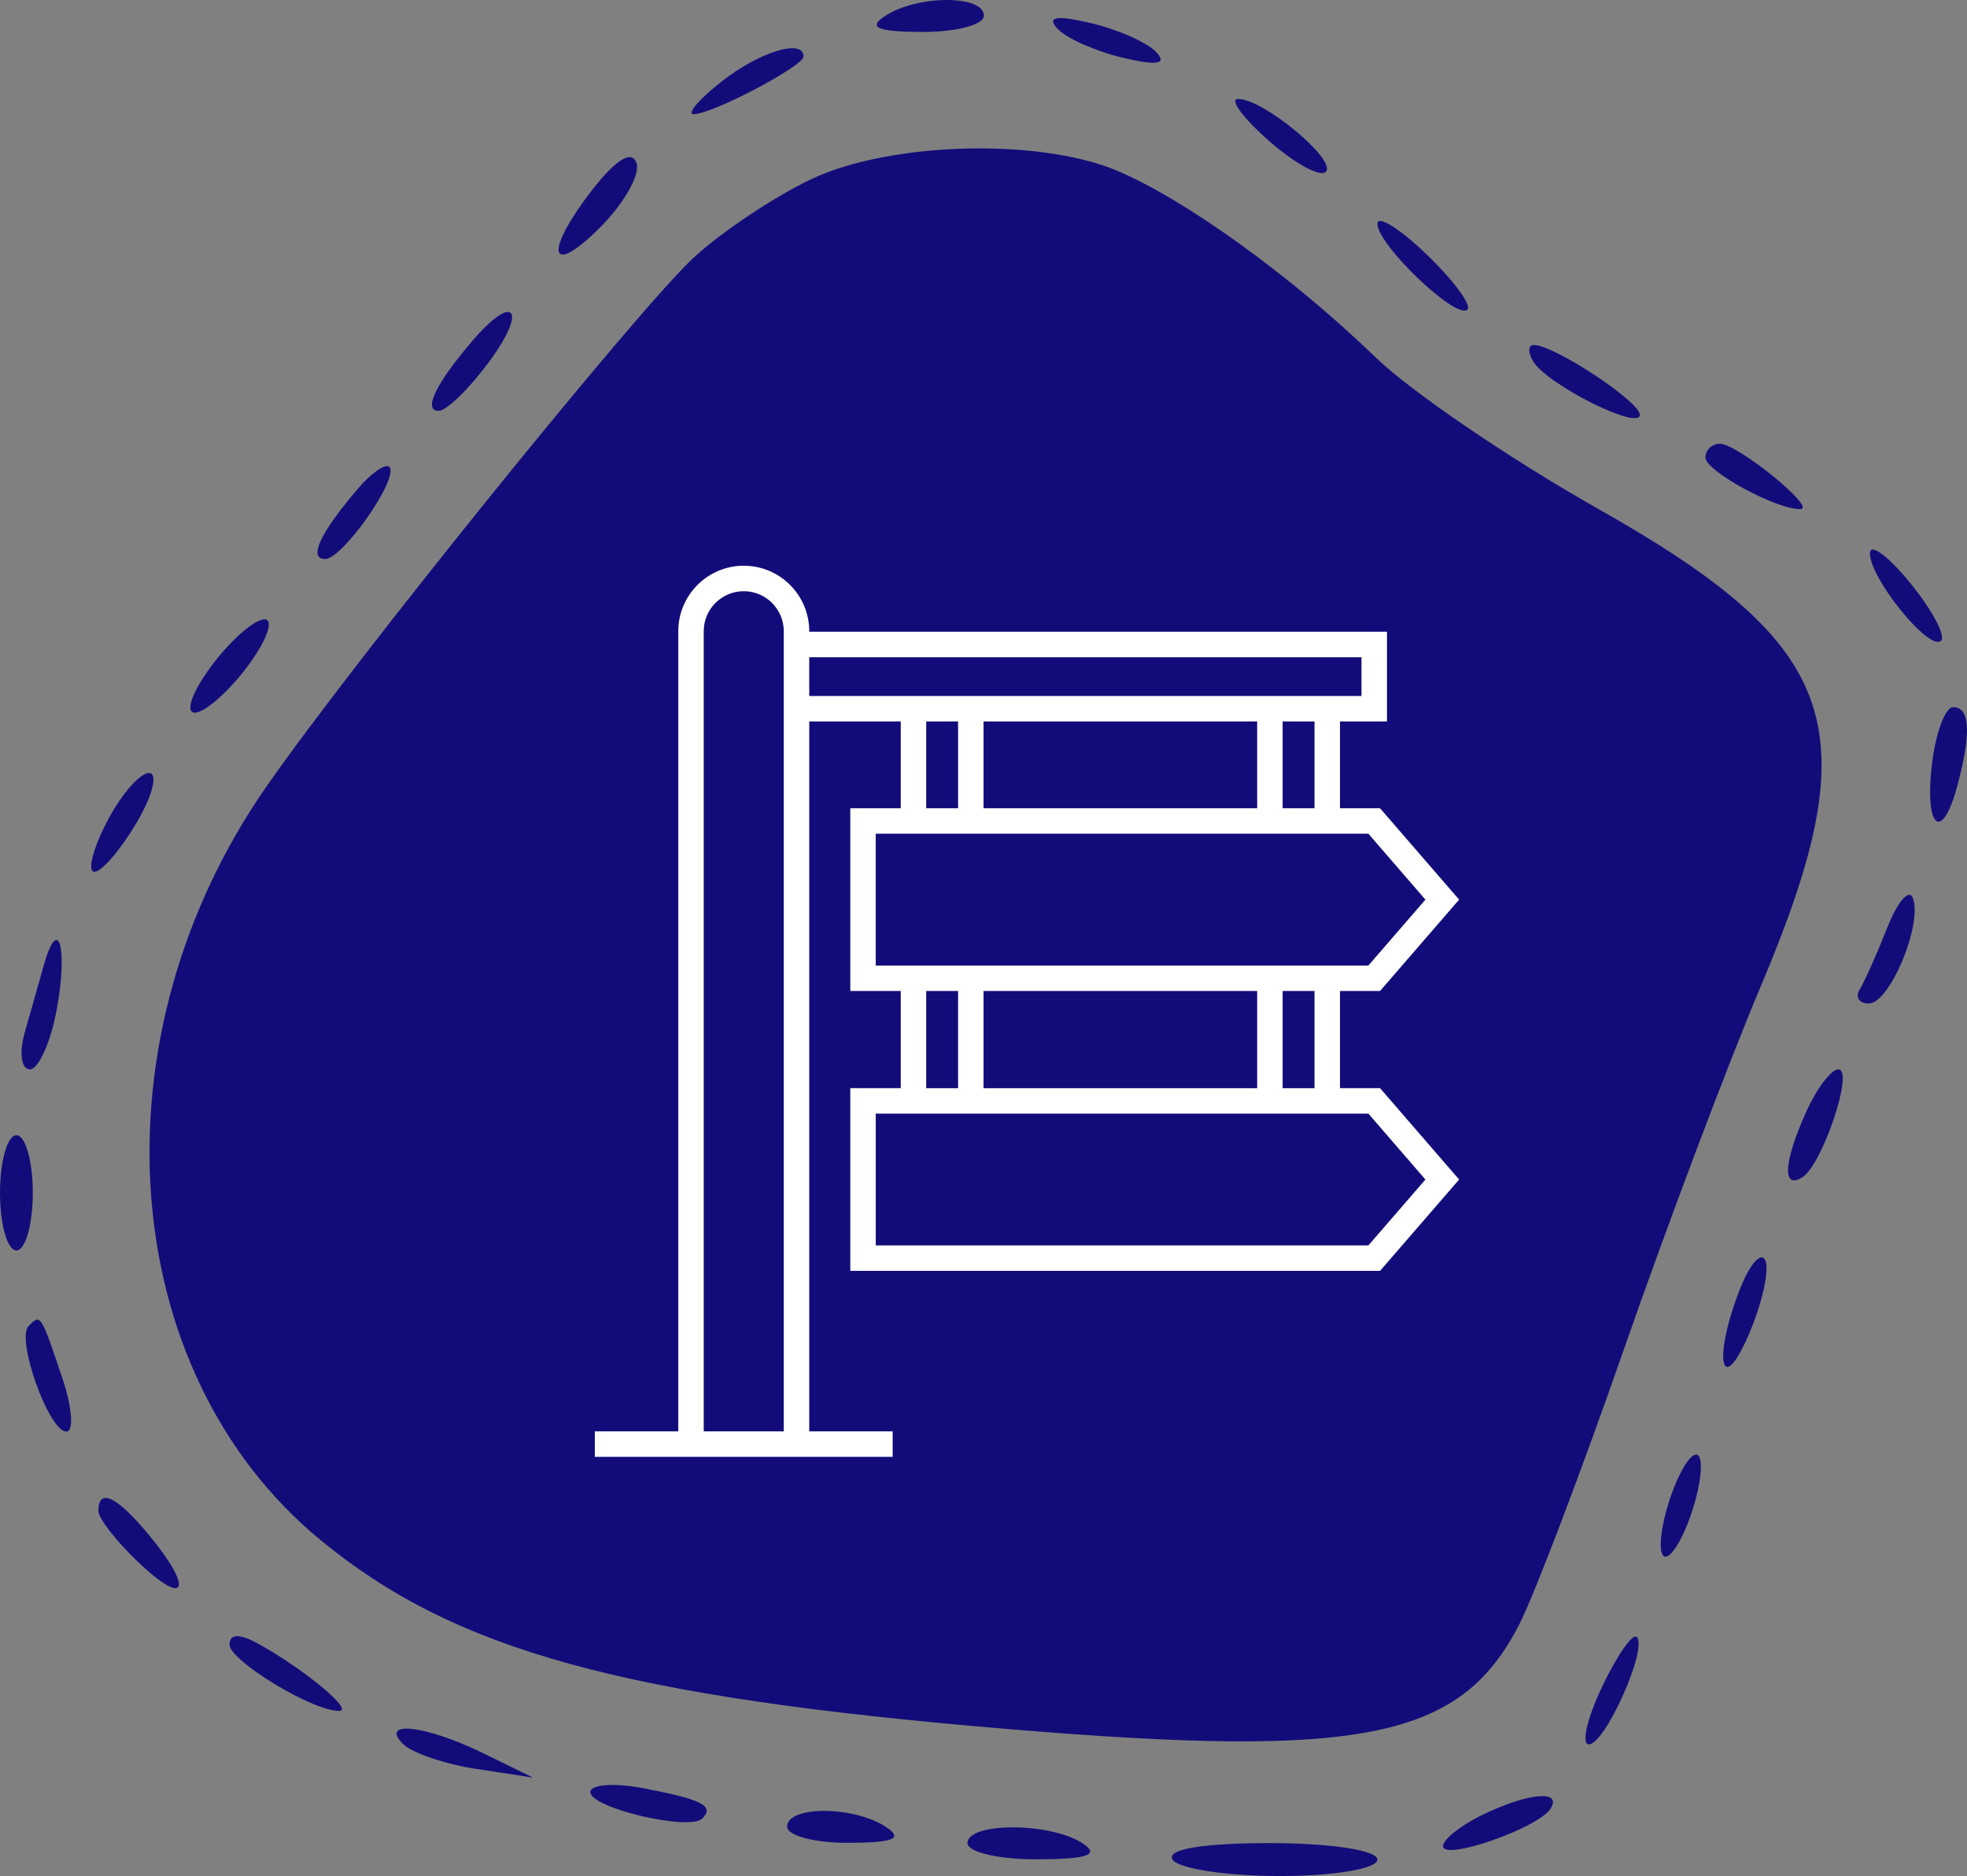
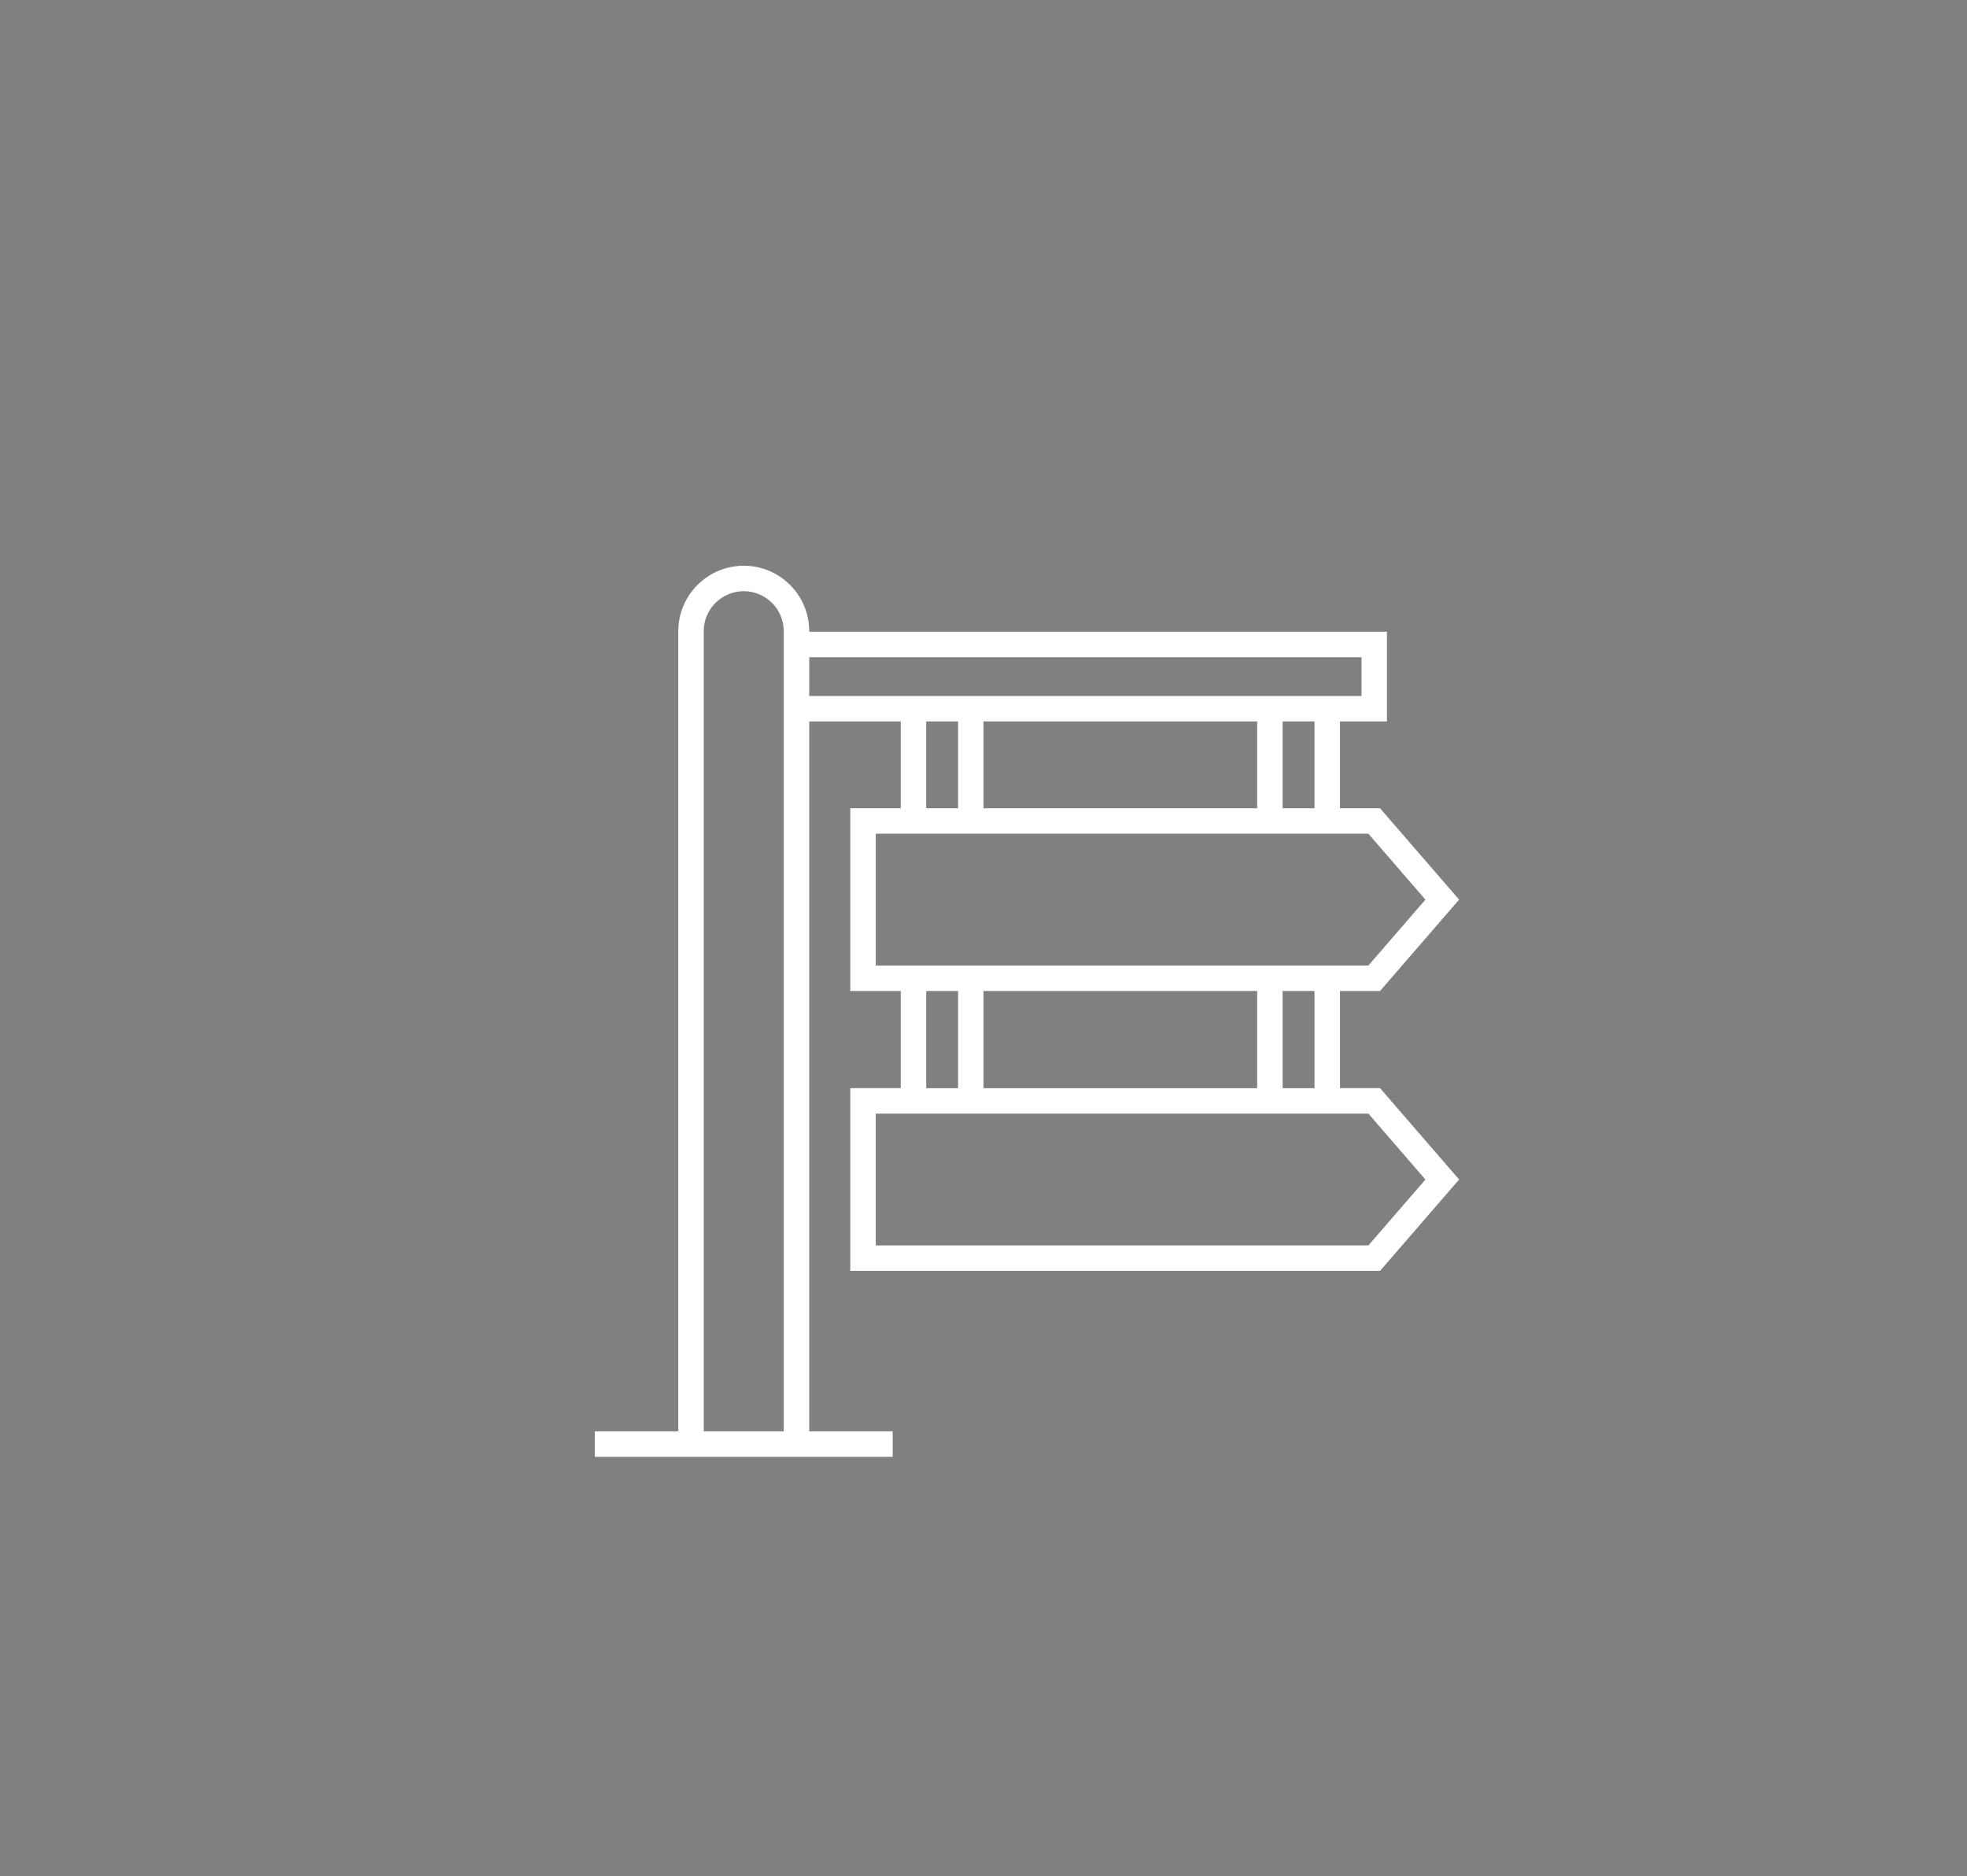
<svg xmlns="http://www.w3.org/2000/svg" width="539" height="514" viewBox="0 0 539 514" fill="none">
  <rect x="0" y="0" width="539" height="514" fill="#808080" stroke="none" />
-   <path fill-rule="evenodd" clip-rule="evenodd" d="M242.646 4.31C237.632 7.562 240.224 8.699 252.757 8.753C262.027 8.789 269.607 6.791 269.607 4.31C269.607 -1.437 251.503 -1.437 242.646 4.31ZM289.828 7.918C292.299 10.543 300.387 14.111 307.801 15.848C317.211 18.053 319.925 17.566 316.788 14.233C314.317 11.608 306.229 8.04 298.814 6.303C289.405 4.098 286.691 4.585 289.828 7.918ZM197.712 22.352C191.533 27.205 188.096 31.22 190.073 31.274C194.93 31.409 220.179 18.157 220.179 15.469C220.179 10.485 208.123 14.174 197.712 22.352ZM347.636 38.513C354.717 44.765 361.768 48.621 363.295 47.083C366.454 43.917 346.144 27.038 339.256 27.106C336.784 27.129 340.554 32.262 347.636 38.513ZM162.649 51.562C148.931 69.072 150.261 76.541 164.546 62.203C171.021 55.707 175.465 47.818 174.422 44.679C173.214 41.048 168.927 43.556 162.649 51.562ZM222.426 49.032C212.54 53.673 198.094 63.267 190.329 70.358C175.375 84.002 97.625 180.18 73.059 215.421C25.078 284.256 31.629 375.721 87.852 421.963C124.716 452.287 170.693 464.921 276.226 473.73C373.545 481.853 400.142 476.427 416.251 445.174C420.394 437.132 433.326 403.154 444.991 369.663C456.656 336.172 473.493 291.518 482.403 270.431C512.379 199.508 504.781 177.19 437.734 139.301C413.905 125.837 386.594 107.249 377.036 97.998C354.111 75.806 324.881 54.697 306.13 46.785C284.754 37.769 244.093 38.861 222.426 49.032ZM377.45 61.318C377.45 67.119 399.135 87.791 402.101 84.814C403.319 83.587 398.272 76.772 390.885 69.667C383.494 62.563 377.45 58.806 377.45 61.318ZM129.443 93.393C119.378 105.156 115.814 112.563 120.213 112.563C122.366 112.563 128.612 106.473 134.094 99.031C144.676 84.665 140.861 80.046 129.443 93.393ZM420.156 99.063C424.096 105.459 449.345 118.079 449.345 113.65C449.345 109.996 425.853 94.52 420.304 94.52C418.686 94.52 418.619 96.564 420.156 99.063ZM467.319 125.368C467.319 129.067 487.09 139.775 493.367 139.477C497.901 139.26 476.113 121.584 471.314 121.584C469.116 121.584 467.319 123.289 467.319 125.368ZM98.016 133.961C87.712 145.999 84.382 153.157 89.087 153.157C93.94 153.157 109.532 130.799 106.675 127.93C105.641 126.888 101.741 129.603 98.016 133.961ZM512.415 151.529C512.204 158.281 528.744 178.673 531.89 175.534C533.229 174.195 529.432 167.09 523.451 159.747C517.47 152.4 512.505 148.706 512.415 151.529ZM59.457 180.491C53.854 187.437 50.821 194.014 52.717 195.105C54.613 196.197 60.756 191.407 66.359 184.46C71.963 177.514 74.996 170.938 73.1 169.846C71.203 168.755 65.061 173.545 59.457 180.491ZM529.373 209.539C527.333 227.103 532.159 230.987 536.383 215.177C540.225 200.784 539.839 193.752 535.21 193.752C533.013 193.752 530.384 200.856 529.373 209.539ZM29.207 225.326C25.375 232.768 23.874 238.858 25.878 238.858C27.877 238.858 33.099 232.768 37.48 225.326C41.861 217.884 43.357 211.794 40.809 211.794C38.262 211.794 33.04 217.884 29.207 225.326ZM517.147 254.166C514.307 261.347 510.914 268.956 509.607 271.081C508.299 273.205 509.423 274.942 512.101 274.942C517.812 274.942 526.871 253.273 524.17 246.07C523.15 243.341 519.987 246.986 517.147 254.166ZM12.002 264.455C10.735 268.983 8.394 277.256 6.794 282.835C5.194 288.415 5.819 292.984 8.183 292.984C10.546 292.984 13.849 285.672 15.516 276.737C18.697 259.723 15.979 250.224 12.002 264.455ZM495.003 304.472C488.762 318.216 488.263 326.037 493.839 322.577C499.389 319.131 508.151 292.984 503.752 292.984C501.806 292.984 497.87 298.153 495.003 304.472ZM0 326.813C0 335.496 2.022 342.6 4.493 342.6C6.965 342.6 8.987 335.496 8.987 326.813C8.987 318.13 6.965 311.026 4.493 311.026C2.022 311.026 0 318.13 0 326.813ZM476.841 353.042C469.381 371.873 471.457 383.438 479.132 365.788C482.754 357.457 484.852 348.324 483.792 345.491C482.736 342.663 479.608 346.059 476.841 353.042ZM7.855 363.281C4.309 366.839 13.364 392.216 18.18 392.216C20.279 392.216 19.785 385.617 17.075 377.556C11.153 359.943 11.162 359.961 7.855 363.281ZM458.718 407.556C455.874 414.755 454.378 422.874 455.402 425.598C456.422 428.327 459.59 424.664 462.439 417.47C465.283 410.271 466.78 402.152 465.755 399.428C464.735 396.699 461.567 400.362 458.718 407.556ZM26.961 413.983C26.961 416.031 32.016 422.472 38.194 428.3C51.288 440.645 53.005 435.219 40.693 420.406C31.953 409.888 26.961 407.551 26.961 413.983ZM62.908 450.577C62.908 455.07 86.036 469.03 93.014 468.75C96.96 468.592 83.21 457.226 70.772 450.365C65.622 447.524 62.908 447.596 62.908 450.577ZM438.988 462.188C434.881 470.839 433.258 477.916 435.393 477.916C439.85 477.916 451.587 451.601 448.509 448.507C447.381 447.379 443.099 453.532 438.988 462.188ZM110.454 477.83C112.88 480.266 121.876 483.328 130.449 484.641L146.037 487.023L132.557 480.419C116.767 472.679 103.812 471.164 110.454 477.83ZM161.764 490.996C161.764 495.34 188.936 501.758 192.437 498.245C195.87 494.799 192.428 493.022 176.368 489.954C168.334 488.416 161.764 488.89 161.764 490.996ZM405.534 497.582C399.976 500.347 395.424 504.05 395.424 505.813C395.424 509.986 421.634 500.825 424.905 495.516C428.181 490.189 418.273 491.249 405.534 497.582ZM215.686 500.468C215.686 502.949 223.271 504.947 232.536 504.911C245.068 504.857 247.661 503.721 242.646 500.468C233.79 494.722 215.686 494.722 215.686 500.468ZM265.114 504.979C265.114 507.46 273.71 509.458 284.211 509.422C298.194 509.368 301.506 508.181 296.568 504.979C287.698 499.224 265.114 499.224 265.114 504.979ZM321.282 509.489C322.81 511.97 336.07 514 350.754 514C365.556 514 377.45 511.988 377.45 509.489C377.45 506.941 364.63 504.979 347.977 504.979C329.473 504.979 319.538 506.657 321.282 509.489Z" fill="#120C7A" />
  <path d="M378.162 271.511L399.827 246.482L378.162 221.45H367.183V197.664H380.057V173.09L221.751 173.088V172.943C221.751 163.05 213.701 155 203.805 155C193.912 155 185.862 163.05 185.862 172.943V392.169H163V399.146H244.611V392.169H221.75V197.66H246.825V221.446H232.998V271.508H246.825V298.133H232.998V348.197H378.164L399.828 323.168L378.164 298.136H367.184V271.51L378.162 271.511ZM214.772 392.168H192.836V172.942C192.836 166.896 197.757 161.976 203.803 161.976C209.851 161.976 214.771 166.896 214.771 172.942L214.772 392.168ZM221.748 190.685V180.065H373.081V190.685H221.748ZM360.204 197.662V221.448H351.469V197.662H360.204ZM344.492 197.662V221.448L269.513 221.45V197.664L344.492 197.662ZM262.533 197.662V221.448H253.798V197.662H262.533ZM374.972 305.116L390.596 323.171L374.972 341.224H239.975V305.116H374.972ZM253.799 298.14V271.514H262.534V298.14H253.799ZM269.511 298.14V271.514H344.49V298.14H269.511ZM351.47 298.14V271.514H360.205V298.14H351.47ZM239.973 264.537V228.427H374.97L390.594 246.482L374.97 264.535L239.973 264.537Z" fill="white" />
</svg>